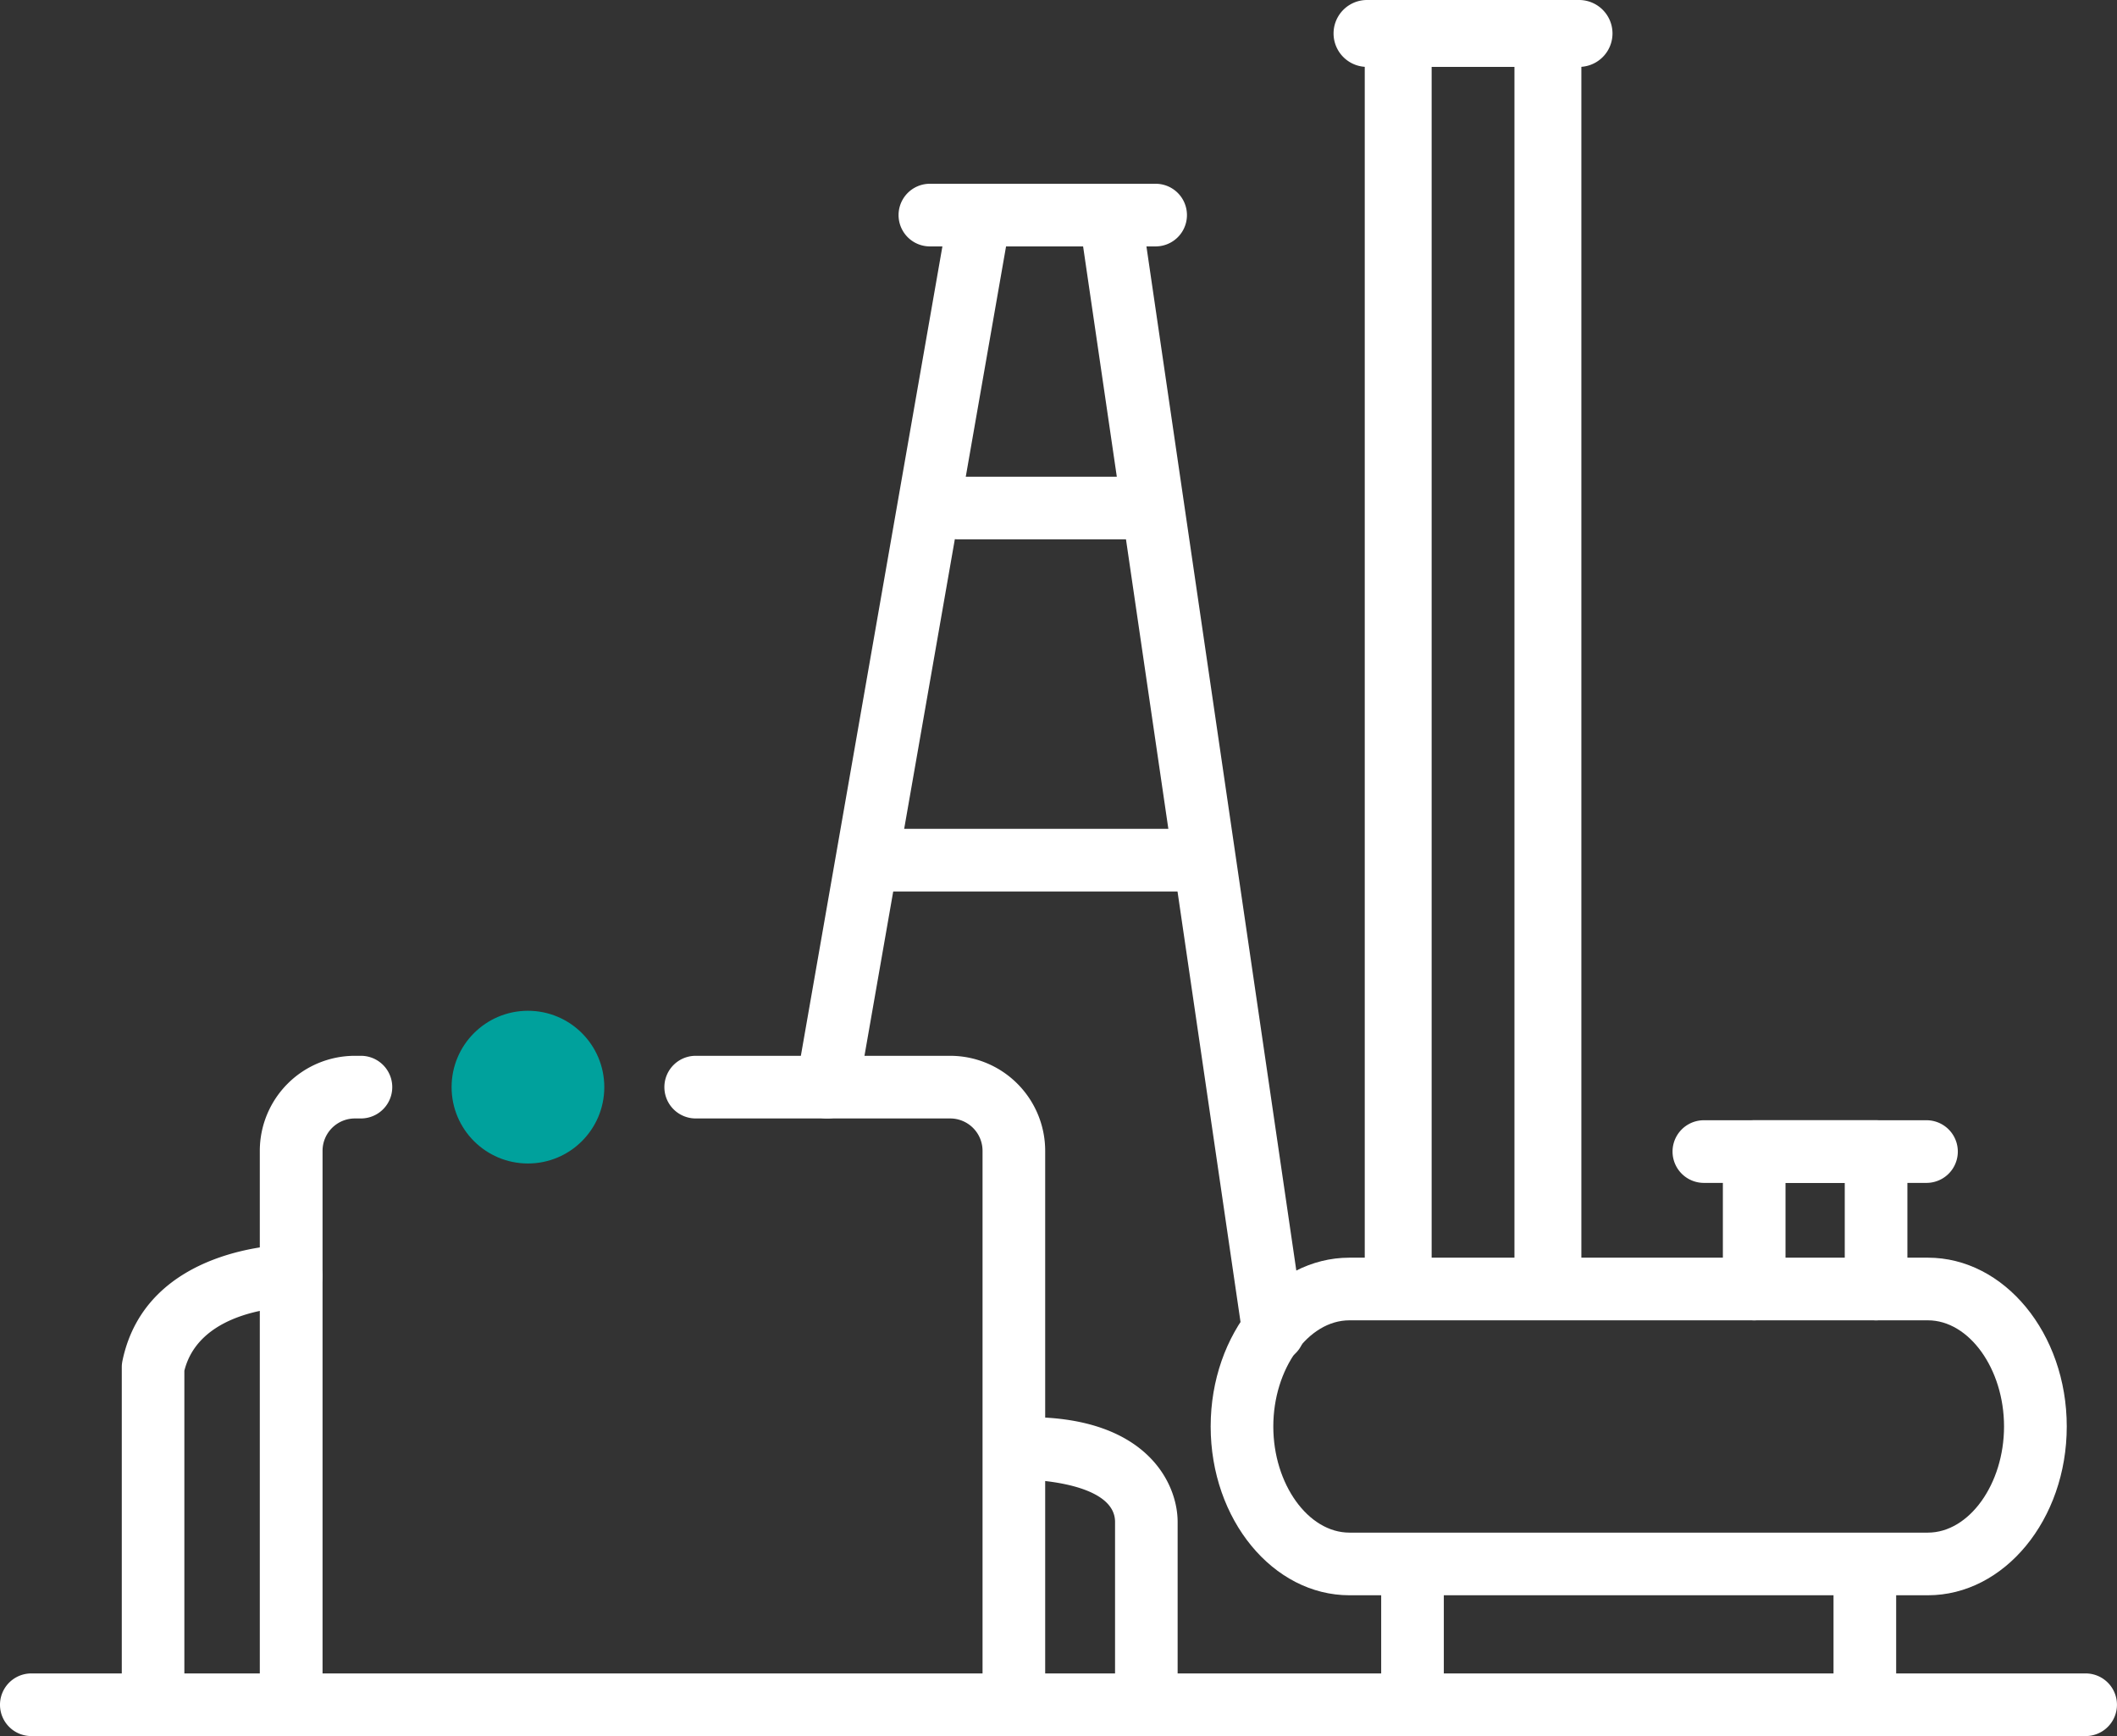
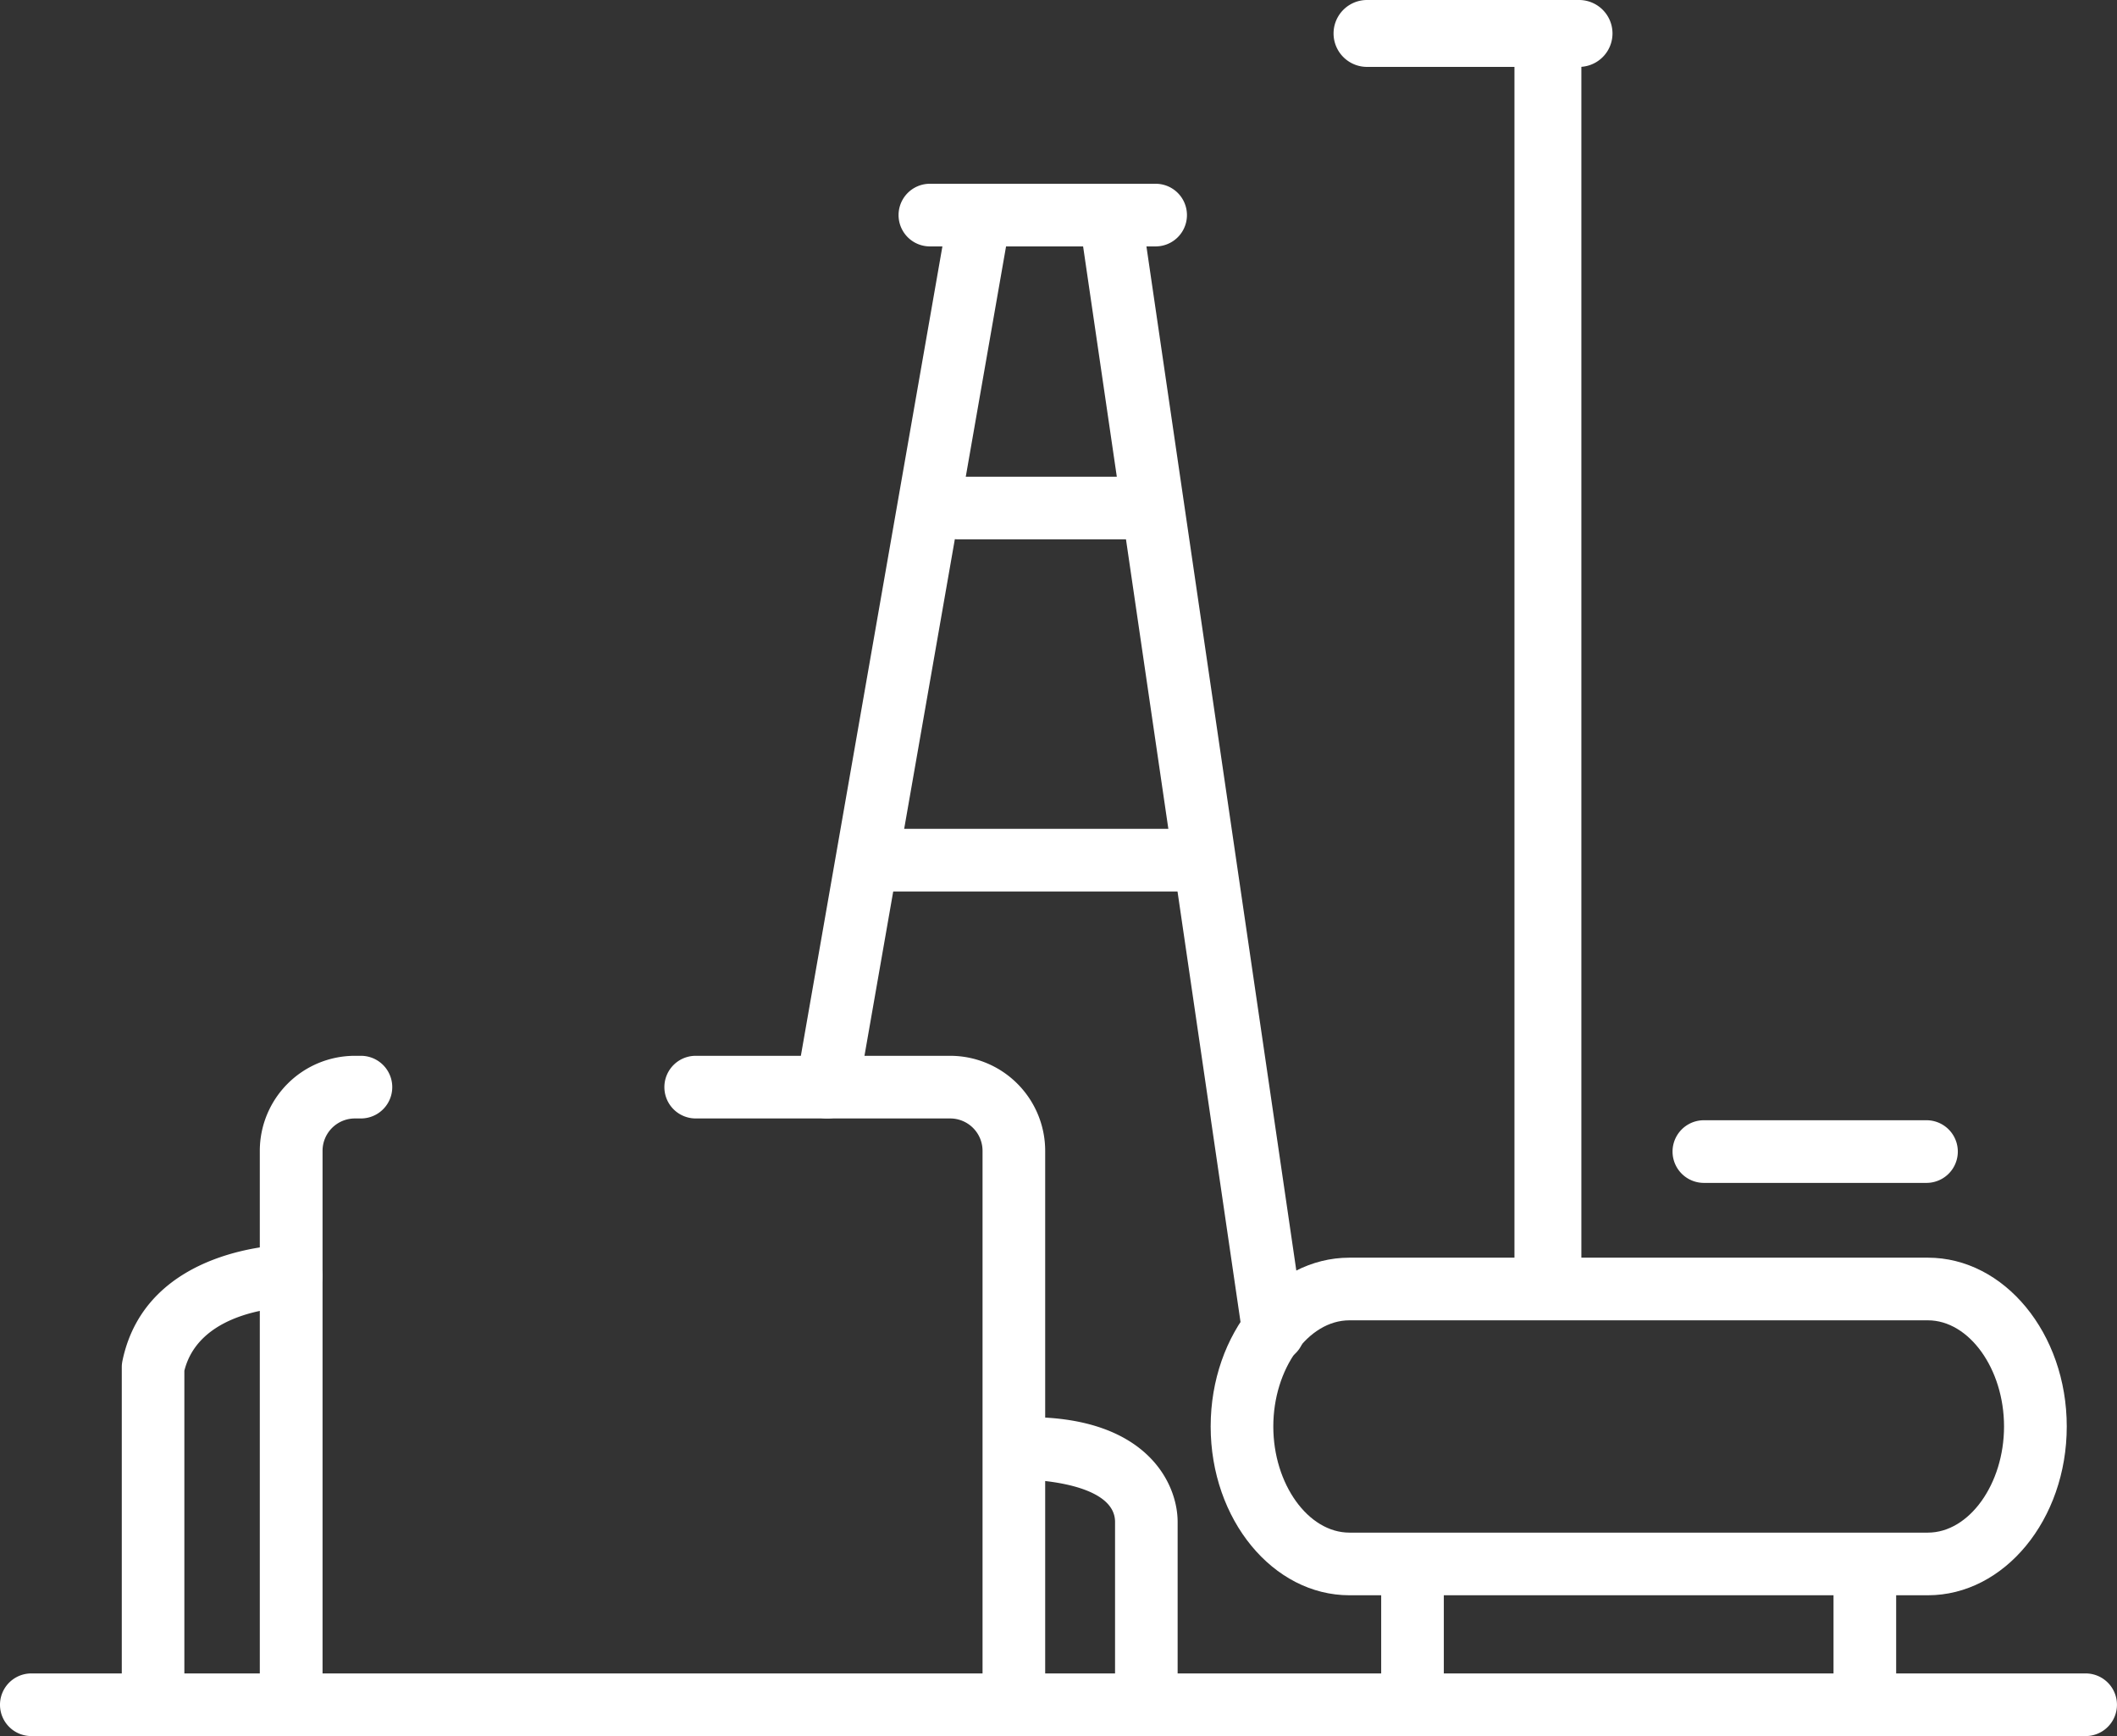
<svg xmlns="http://www.w3.org/2000/svg" width="105.171" height="86.244" viewBox="0 0 105.171 86.244">
  <rect x="0" y="0" width="105.171" height="86.244" fill="#333333" stroke="none" />
  <g id="Group_9084" data-name="Group 9084" transform="translate(0 0)">
    <path id="Path_3732" data-name="Path 3732" d="M115.8,135.469H13.743a1.556,1.556,0,0,1,0-3.112H115.8a1.556,1.556,0,0,1,0,3.112Z" transform="translate(-12.187 -49.225)" fill="#fff" />
    <path id="Path_3733" data-name="Path 3733" d="M71.972,126.609a1.557,1.557,0,0,1-1.556-1.556V97.64a1.609,1.609,0,0,0-1.607-1.607H56.166a1.556,1.556,0,0,1,0-3.112H68.809a4.724,4.724,0,0,1,4.719,4.719v27.414A1.556,1.556,0,0,1,71.972,126.609Z" transform="translate(-21.604 -40.471)" fill="#fff" />
    <path id="Path_3734" data-name="Path 3734" d="M30.332,126.609a1.556,1.556,0,0,1-1.556-1.556V97.64A4.724,4.724,0,0,1,33.5,92.921h.3a1.556,1.556,0,0,1,0,3.112h-.3a1.609,1.609,0,0,0-1.607,1.607v27.414A1.557,1.557,0,0,1,30.332,126.609Z" transform="translate(-15.869 -40.471)" fill="#fff" />
    <path id="Path_3735" data-name="Path 3735" d="M21.518,129.285a1.557,1.557,0,0,1-1.556-1.556V111.066a1.61,1.61,0,0,1,.033-.317c1.189-5.711,8.088-5.776,8.381-5.776a1.556,1.556,0,0,1,0,3.112c-.207,0-4.534.075-5.305,3.156v16.488A1.556,1.556,0,0,1,21.518,129.285Z" transform="translate(-13.912 -43.146)" fill="#fff" />
    <g id="Group_9082" data-name="Group 9082" transform="translate(68.616 76.274)">
      <path id="Path_3736" data-name="Path 3736" d="M101.935,133.352a1.556,1.556,0,0,1-1.556-1.556v-6.7a1.556,1.556,0,1,1,3.112,0v6.7A1.556,1.556,0,0,1,101.935,133.352Z" transform="translate(-100.379 -123.542)" fill="#fff" />
      <path id="Path_3737" data-name="Path 3737" d="M130.818,133.352a1.556,1.556,0,0,1-1.556-1.556v-6.7a1.556,1.556,0,1,1,3.112,0v6.7A1.556,1.556,0,0,1,130.818,133.352Z" transform="translate(-106.79 -123.542)" fill="#fff" />
    </g>
    <path id="Path_3738" data-name="Path 3738" d="M125.121,122.581H96.386c-3.8,0-6.895-3.761-6.895-8.385s3.093-8.386,6.895-8.386h28.735c3.8,0,6.9,3.762,6.9,8.386S128.923,122.581,125.121,122.581ZM96.386,108.922c-2.051,0-3.783,2.415-3.783,5.274s1.732,5.273,3.783,5.273h28.735c2.051,0,3.784-2.414,3.784-5.273s-1.733-5.274-3.784-5.274Z" transform="translate(-29.346 -43.332)" fill="#fff" />
-     <path id="Path_3739" data-name="Path 3739" d="M129.808,106.974a1.556,1.556,0,0,1-1.556-1.556v-5.271h-2.943v5.271a1.556,1.556,0,1,1-3.112,0V98.591a1.556,1.556,0,0,1,1.556-1.556h6.055a1.557,1.557,0,0,1,1.556,1.556v6.827A1.557,1.557,0,0,1,129.808,106.974Z" transform="translate(-36.606 -41.384)" fill="#fff" />
    <path id="Path_3740" data-name="Path 3740" d="M131.6,100.147h-11.06a1.556,1.556,0,1,1,0-3.112H131.6a1.556,1.556,0,1,1,0,3.112Z" transform="translate(-35.893 -41.384)" fill="#fff" />
    <path id="Path_3741" data-name="Path 3741" d="M83.28,131.837a1.556,1.556,0,0,1-1.556-1.556V121.2c0-1.985-4.234-2.093-4.276-2.094a1.556,1.556,0,0,1,0-3.112c5.83,0,7.385,3.272,7.385,5.206v9.081A1.556,1.556,0,0,1,83.28,131.837Z" transform="translate(-26.329 -45.593)" fill="#fff" />
    <path id="Path_3742" data-name="Path 3742" d="M86.732,95.789a1.557,1.557,0,0,1-1.538-1.331L77.275,40.352H73.447L66.094,82.386a1.556,1.556,0,0,1-3.066-.537l7.4-42.315c.057-1.574,1.005-2.294,1.889-2.294h6.1c.888,0,1.841.727,1.888,2.319l7.969,54.449a1.556,1.556,0,0,1-1.314,1.765A1.613,1.613,0,0,1,86.732,95.789Z" transform="translate(-23.467 -28.111)" fill="#fff" />
    <path id="Path_3743" data-name="Path 3743" d="M82.334,40.352H71.119a1.556,1.556,0,1,1,0-3.112H82.334a1.556,1.556,0,1,1,0,3.112Z" transform="translate(-24.923 -28.111)" fill="#fff" />
    <path id="Path_3744" data-name="Path 3744" d="M82.364,59.056H72.922a1.556,1.556,0,1,1,0-3.112h9.442a1.556,1.556,0,1,1,0,3.112Z" transform="translate(-25.323 -32.263)" fill="#fff" />
    <path id="Path_3745" data-name="Path 3745" d="M83.566,81.54h-15.1a1.556,1.556,0,0,1,0-3.112h15.1a1.556,1.556,0,1,1,0,3.112Z" transform="translate(-24.333 -37.254)" fill="#fff" />
-     <path id="Path_3746" data-name="Path 3746" d="M100.991,90.6a1.661,1.661,0,0,1-1.661-1.661V28.255a1.661,1.661,0,0,1,3.323,0V88.936A1.661,1.661,0,0,1,100.991,90.6Z" transform="translate(-31.53 -25.748)" fill="#fff" />
    <path id="Path_3747" data-name="Path 3747" d="M110.551,90.6a1.661,1.661,0,0,1-1.662-1.661V28.255a1.662,1.662,0,0,1,3.324,0V88.936A1.661,1.661,0,0,1,110.551,90.6Z" transform="translate(-33.652 -25.748)" fill="#fff" />
    <path id="Path_3748" data-name="Path 3748" d="M109.534,28.83H99a1.661,1.661,0,1,1,0-3.323h10.534a1.661,1.661,0,1,1,0,3.323Z" transform="translate(-31.088 -25.507)" fill="#fff" />
    <g id="Group_9083" data-name="Group 9083" transform="translate(22.435 50.213)">
-       <ellipse id="Ellipse_97" data-name="Ellipse 97" cx="3.793" cy="3.793" rx="3.793" ry="3.793" fill="#00a19c" />
-     </g>
+       </g>
  </g>
</svg>